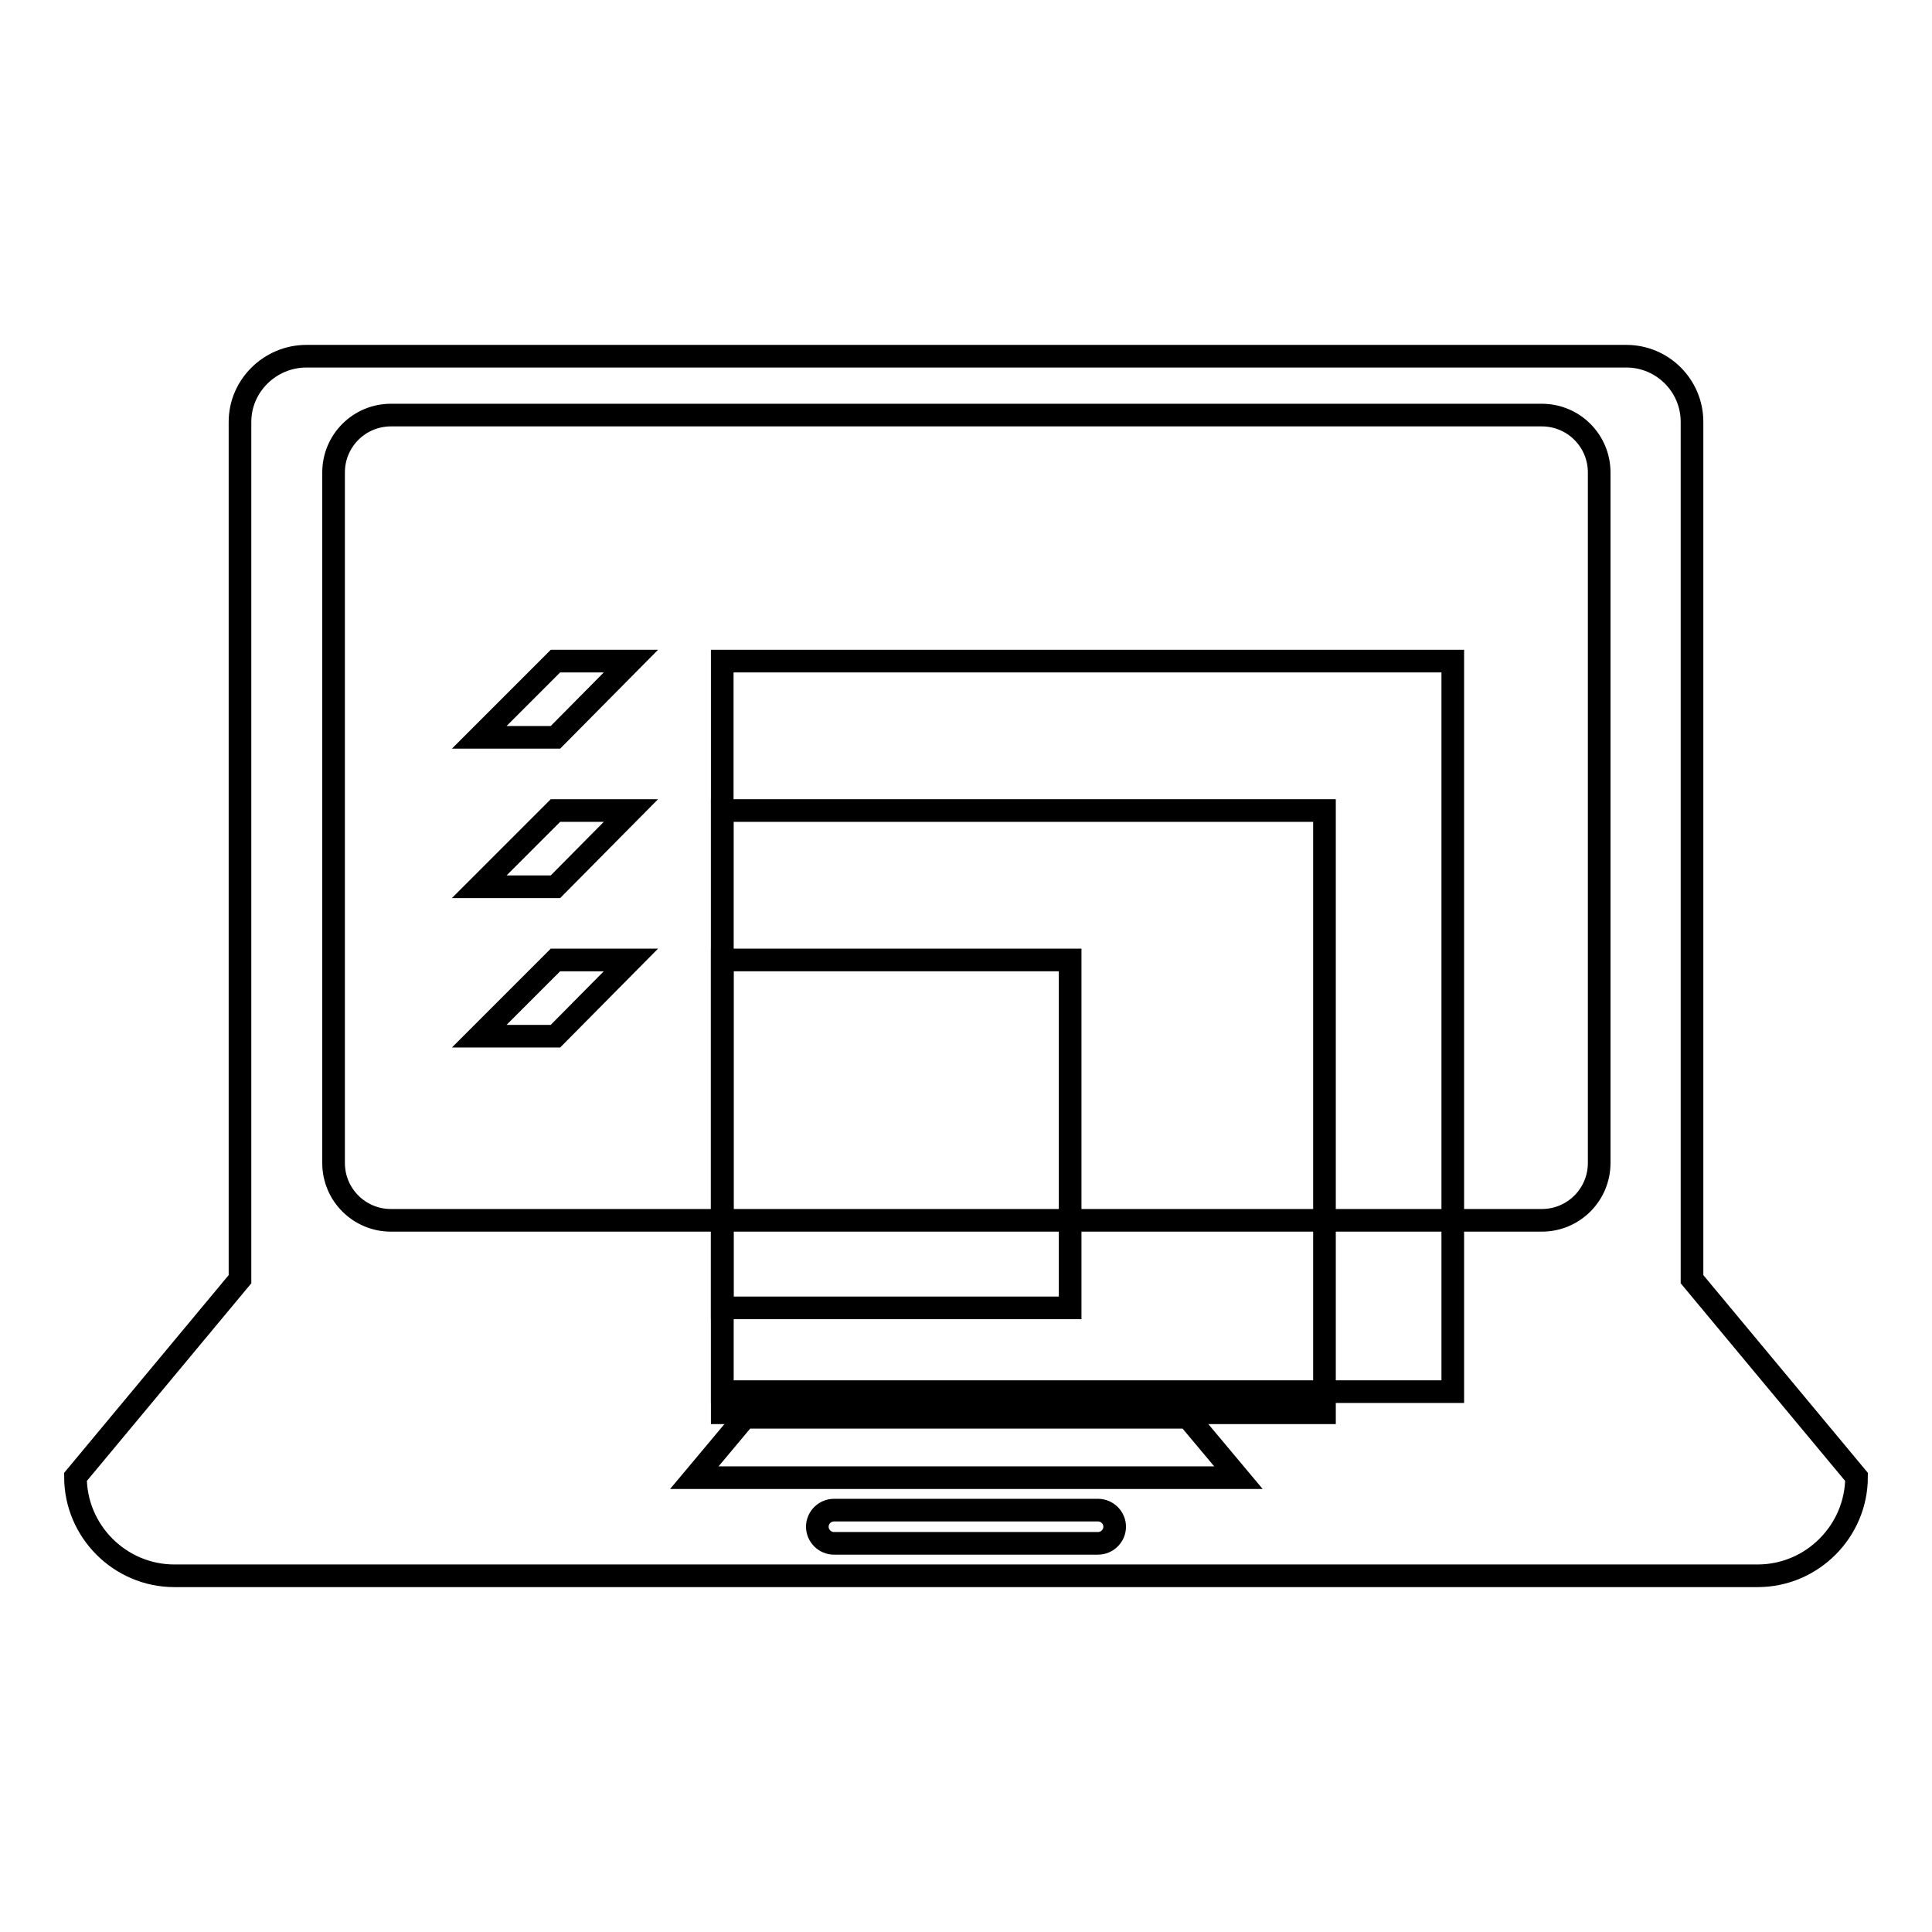
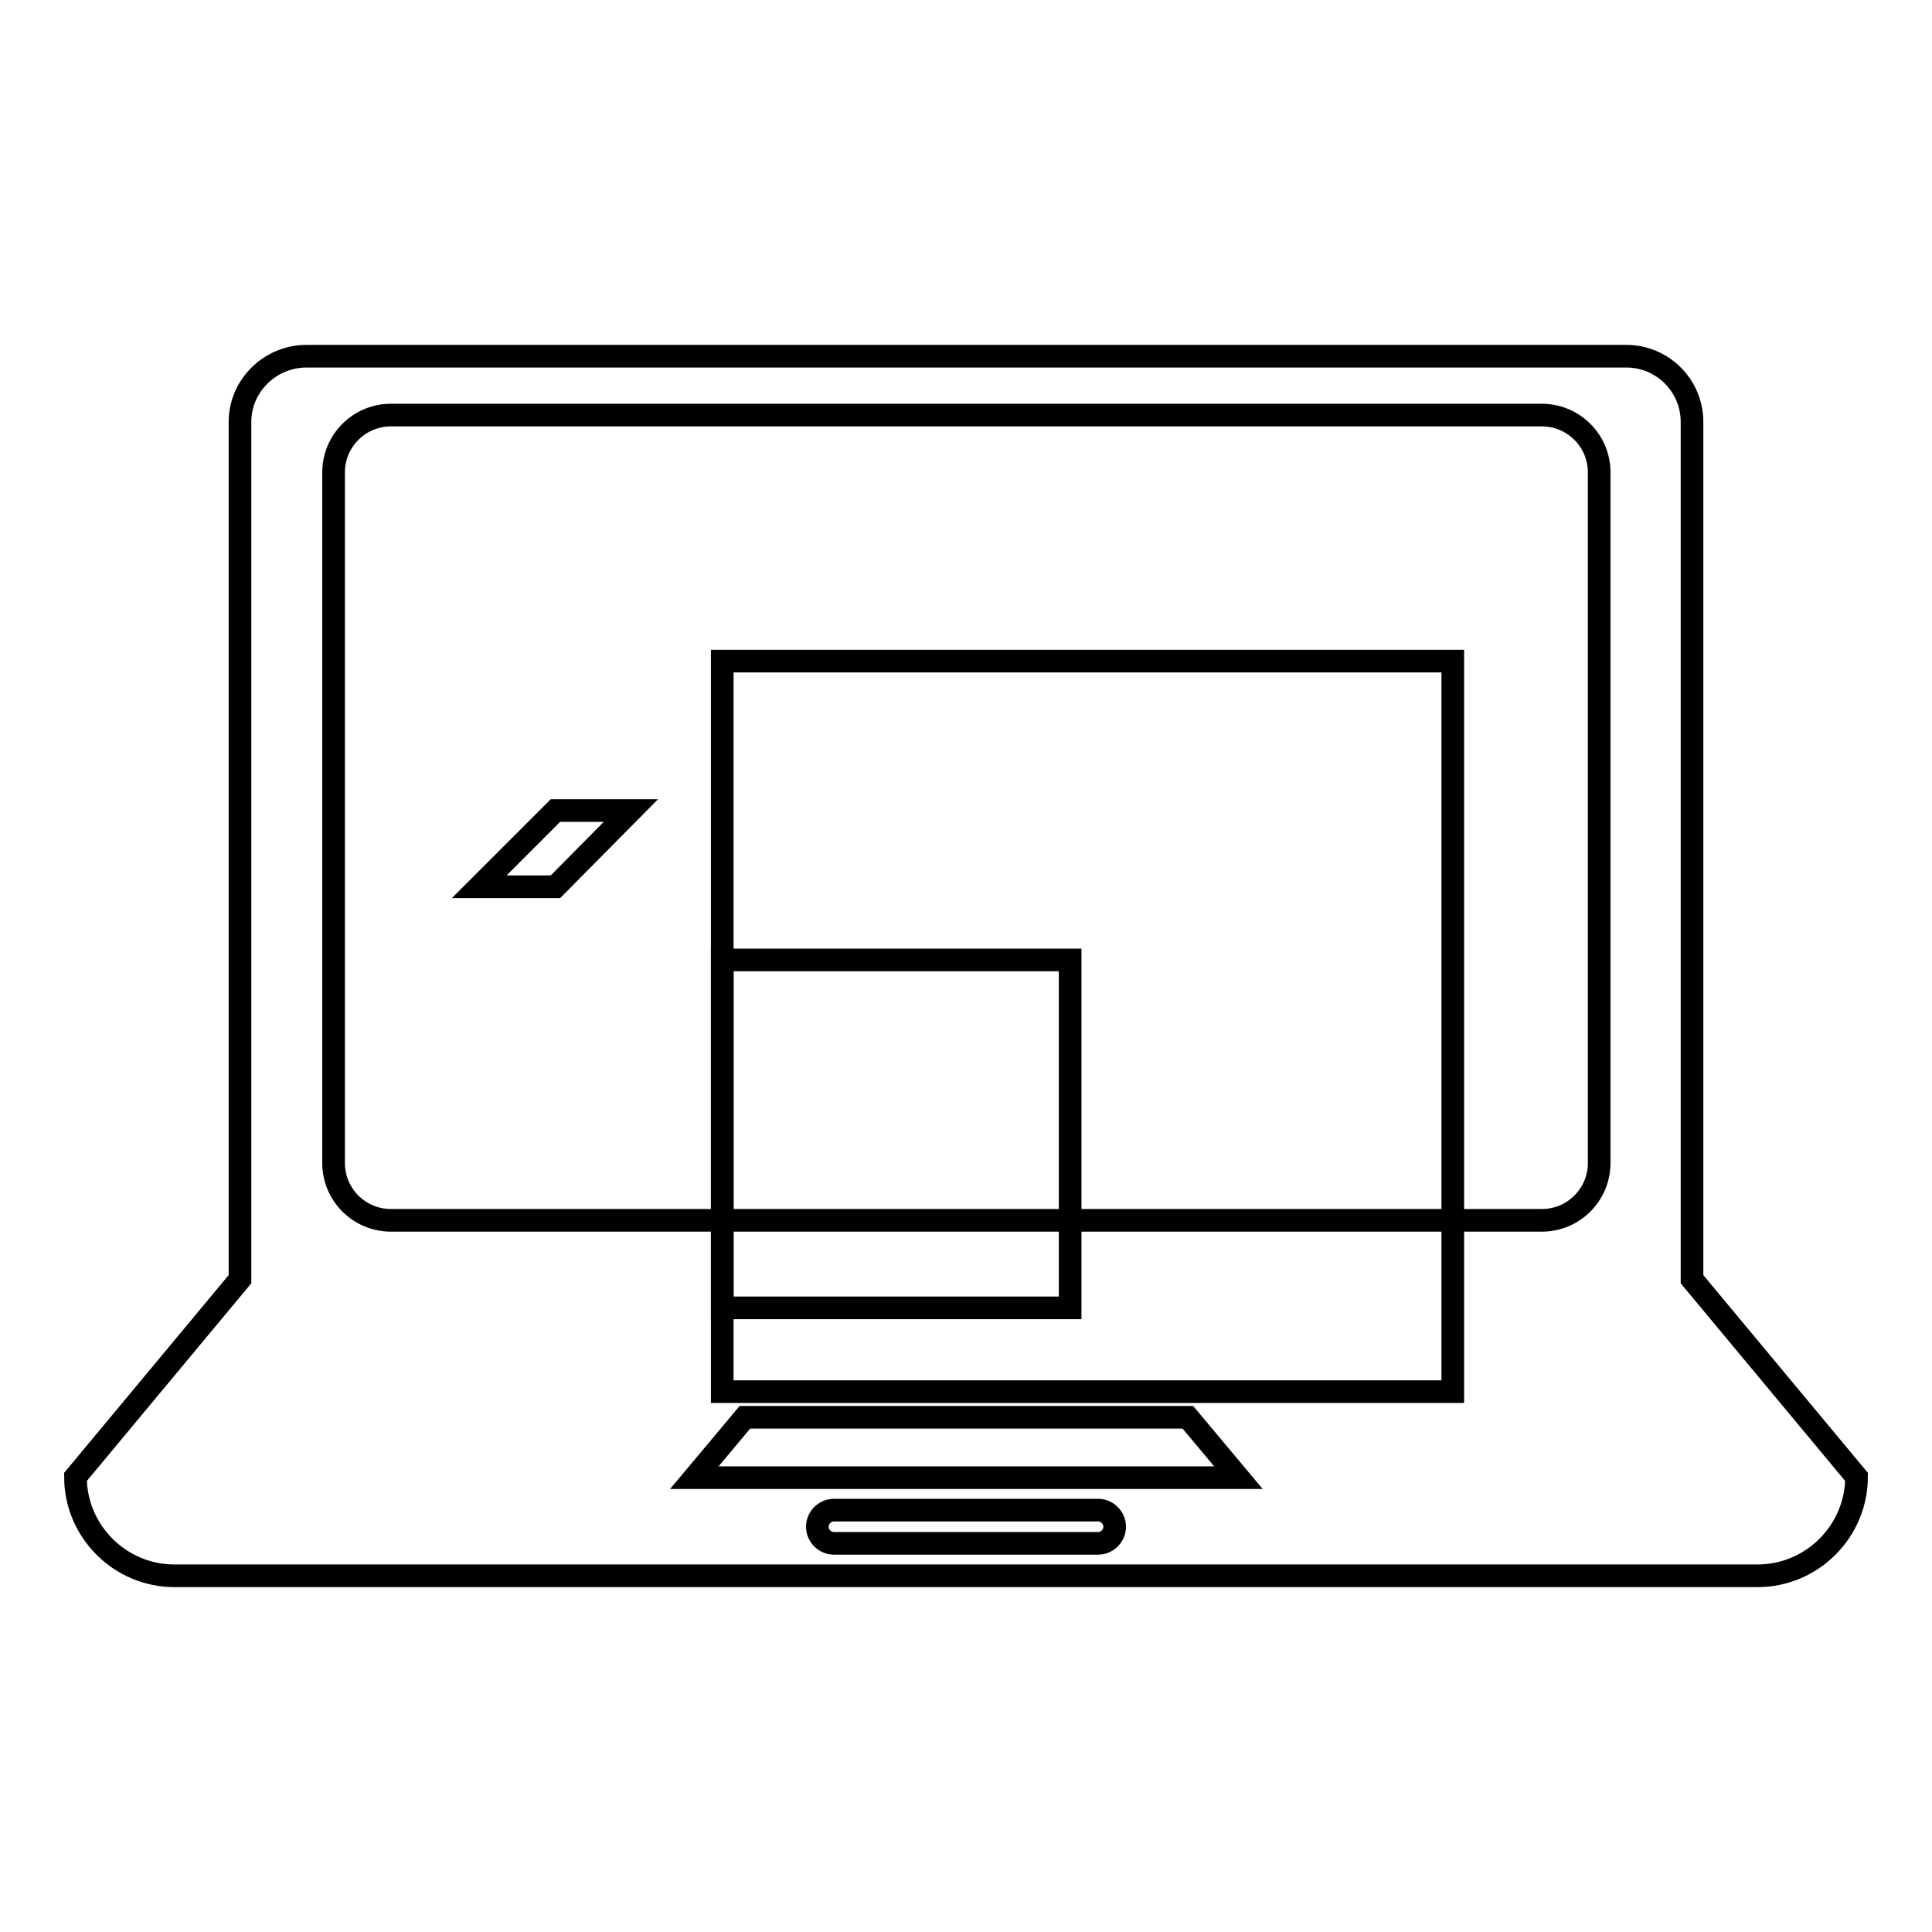
<svg xmlns="http://www.w3.org/2000/svg" version="1.1" x="0px" y="0px" viewBox="0 0 256 256" enable-background="new 0 0 256 256" xml:space="preserve">
  <g>
    <g>
      <g>
        <g>
          <path stroke-width="3" fill-opacity="0" stroke="#000000" d="M224.2,169.5v-8.7v-52.5V55.9c0-4.8-3.9-8.7-8.7-8.7H40.6c-4.8,0-8.8,3.9-8.8,8.7v52.4v52.5v8.7L10,195.7c0,7.2,5.9,13.1,13.1,13.1h209.8c7.2,0,13.1-5.9,13.1-13.1L224.2,169.5z M145.5,204.5h-35c-1.2,0-2.2-1-2.2-2.2s1-2.2,2.2-2.2h35c1.2,0,2.2,1,2.2,2.2C147.7,203.5,146.7,204.5,145.5,204.5z M92,195.8l6.7-8h58.7l6.7,8H92z M211.9,154.1c0,4.2-3.4,7.6-7.6,7.6H51.8c-4.2,0-7.6-3.4-7.6-7.6V62.6c0-4.2,3.4-7.6,7.6-7.6h152.5c4.2,0,7.6,3.4,7.6,7.6V154.1L211.9,154.1z" />
-           <path stroke-width="3" fill-opacity="0" stroke="#000000" d="M63.5 97.7L73.6 97.7 83.6 87.6 73.6 87.6 z" />
          <path stroke-width="3" fill-opacity="0" stroke="#000000" d="M95.7 87.6h96.8v96.8h-96.8z" />
          <path stroke-width="3" fill-opacity="0" stroke="#000000" d="M63.5 117.5L73.6 117.5 83.6 107.4 73.6 107.4 z" />
-           <path stroke-width="3" fill-opacity="0" stroke="#000000" d="M95.7 107.4h79.8v79.8h-79.8z" />
-           <path stroke-width="3" fill-opacity="0" stroke="#000000" d="M63.5 137.3L73.6 137.3 83.6 127.2 73.6 127.2 z" />
          <path stroke-width="3" fill-opacity="0" stroke="#000000" d="M95.7 127.2h46.1v46.1h-46.1z" />
        </g>
      </g>
      <g />
      <g />
      <g />
      <g />
      <g />
      <g />
      <g />
      <g />
      <g />
      <g />
      <g />
      <g />
      <g />
      <g />
      <g />
    </g>
  </g>
</svg>